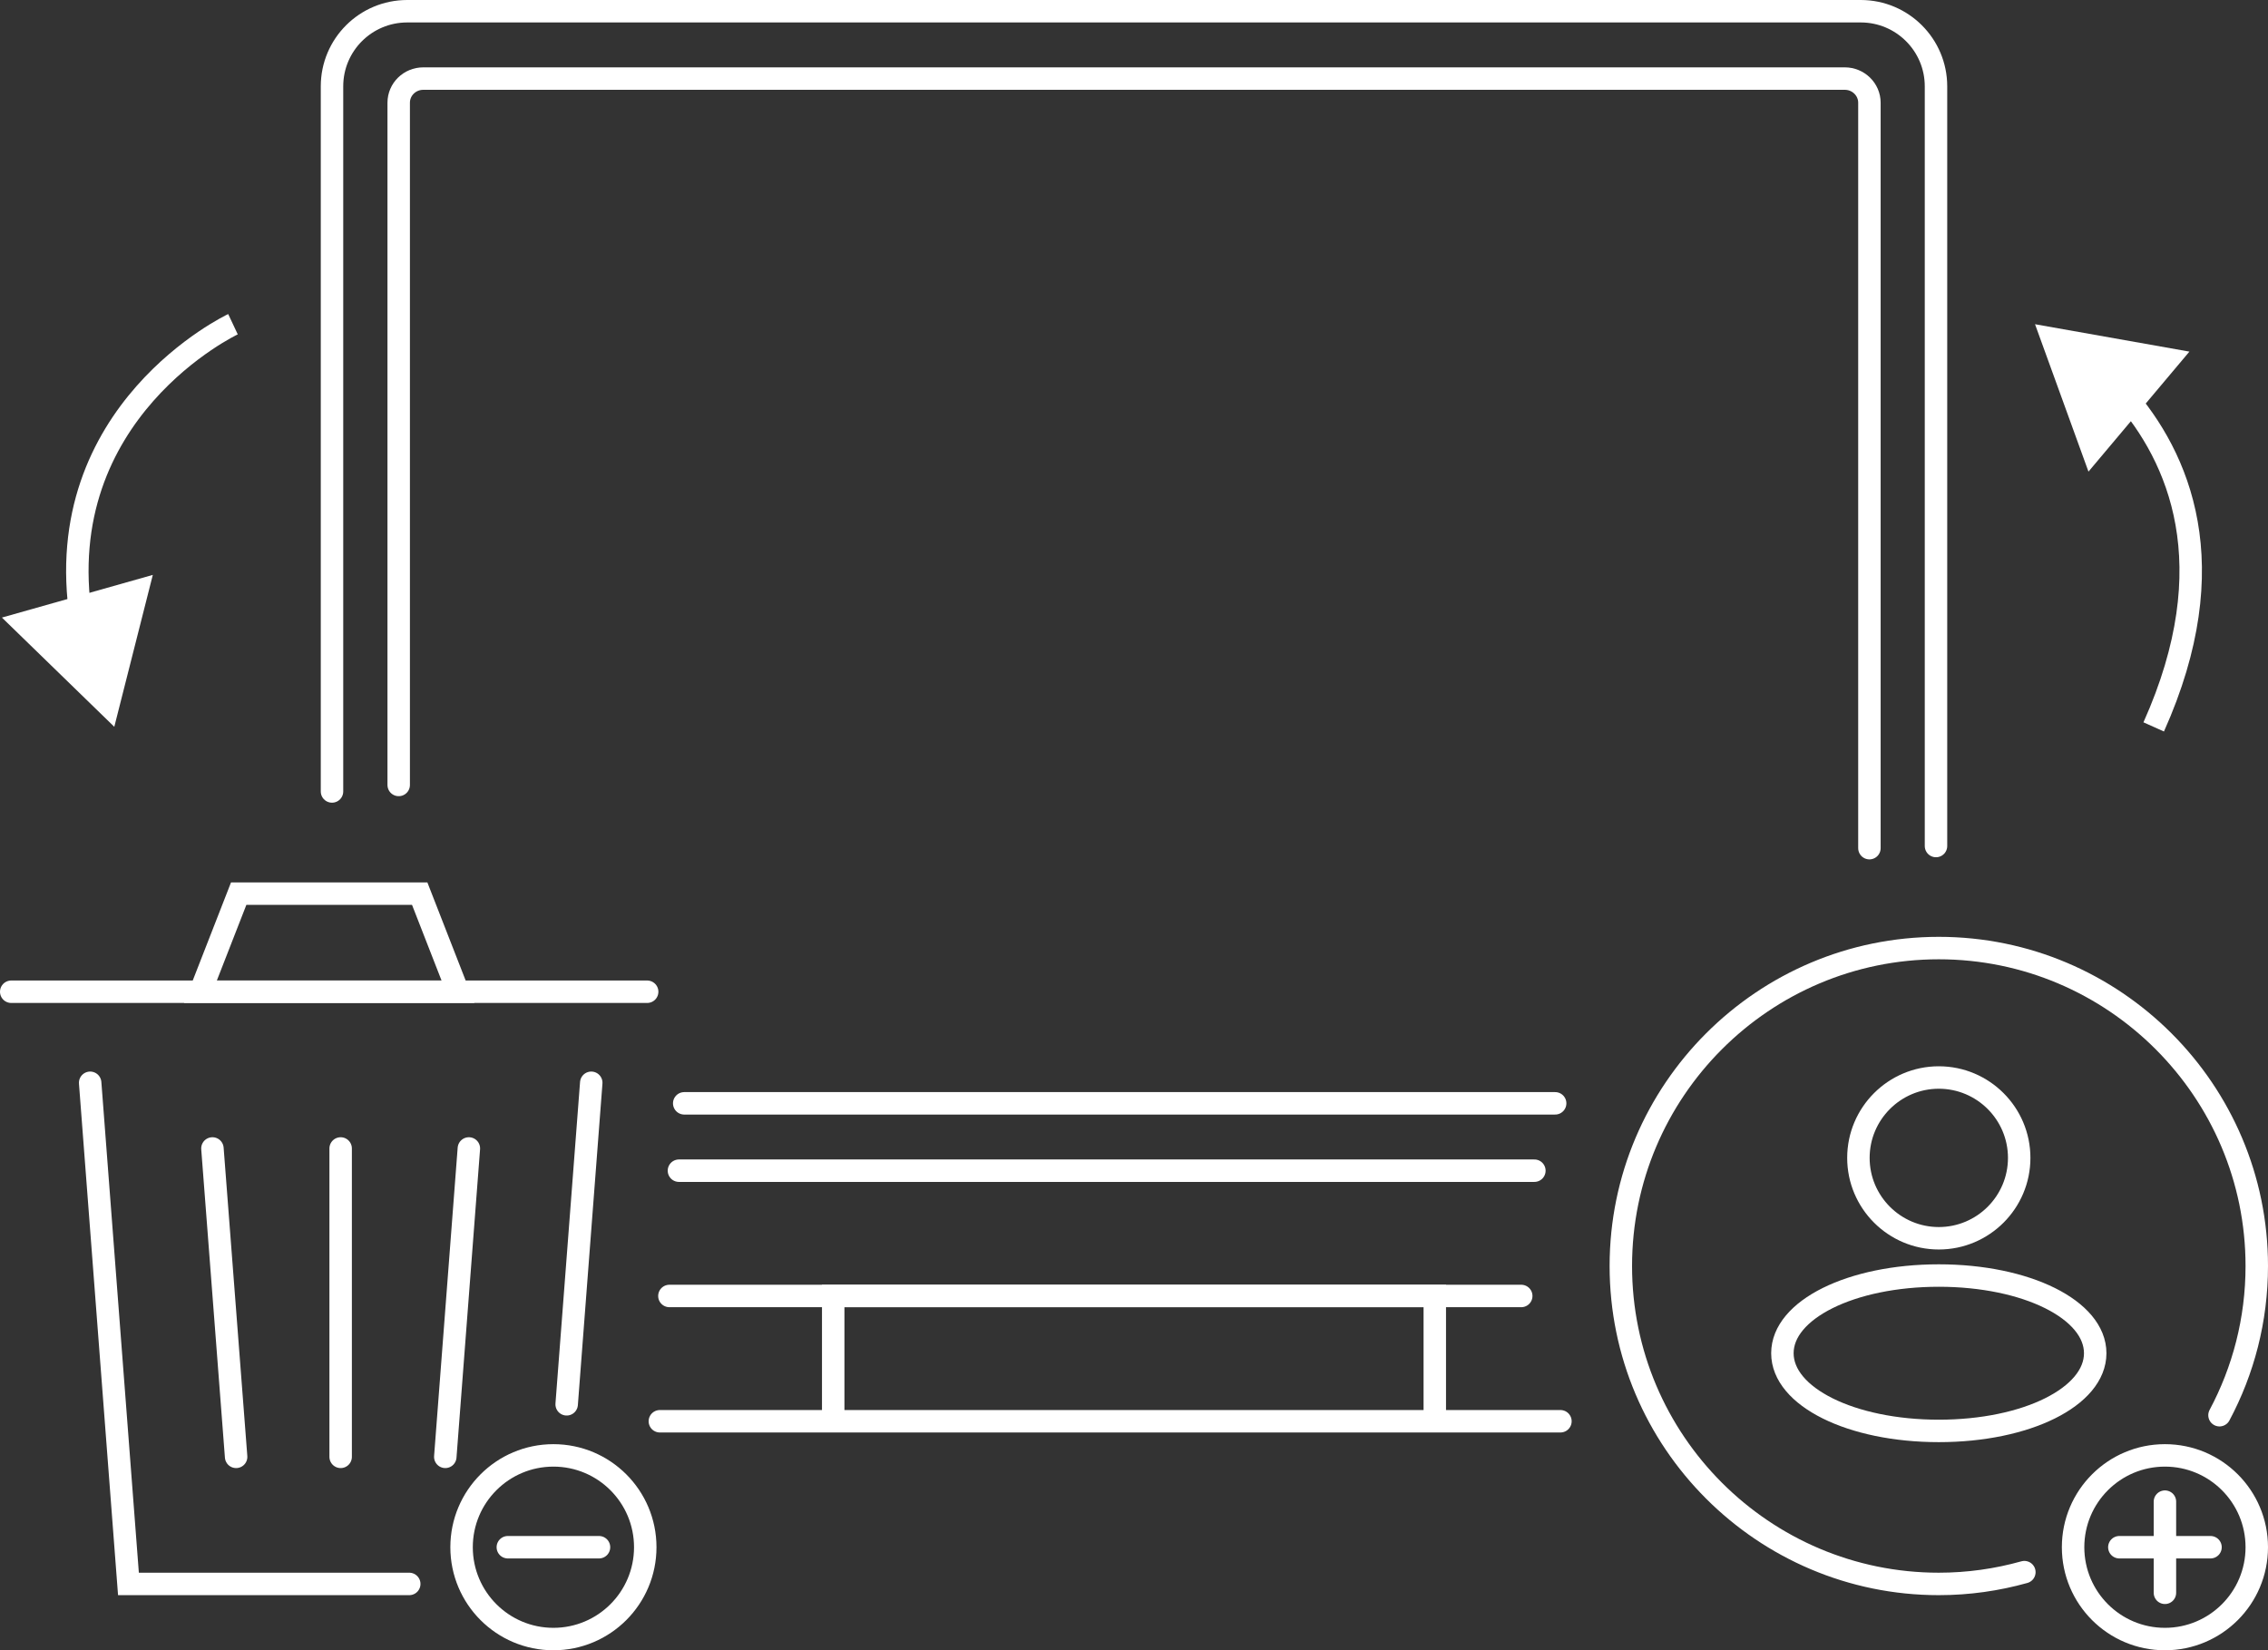
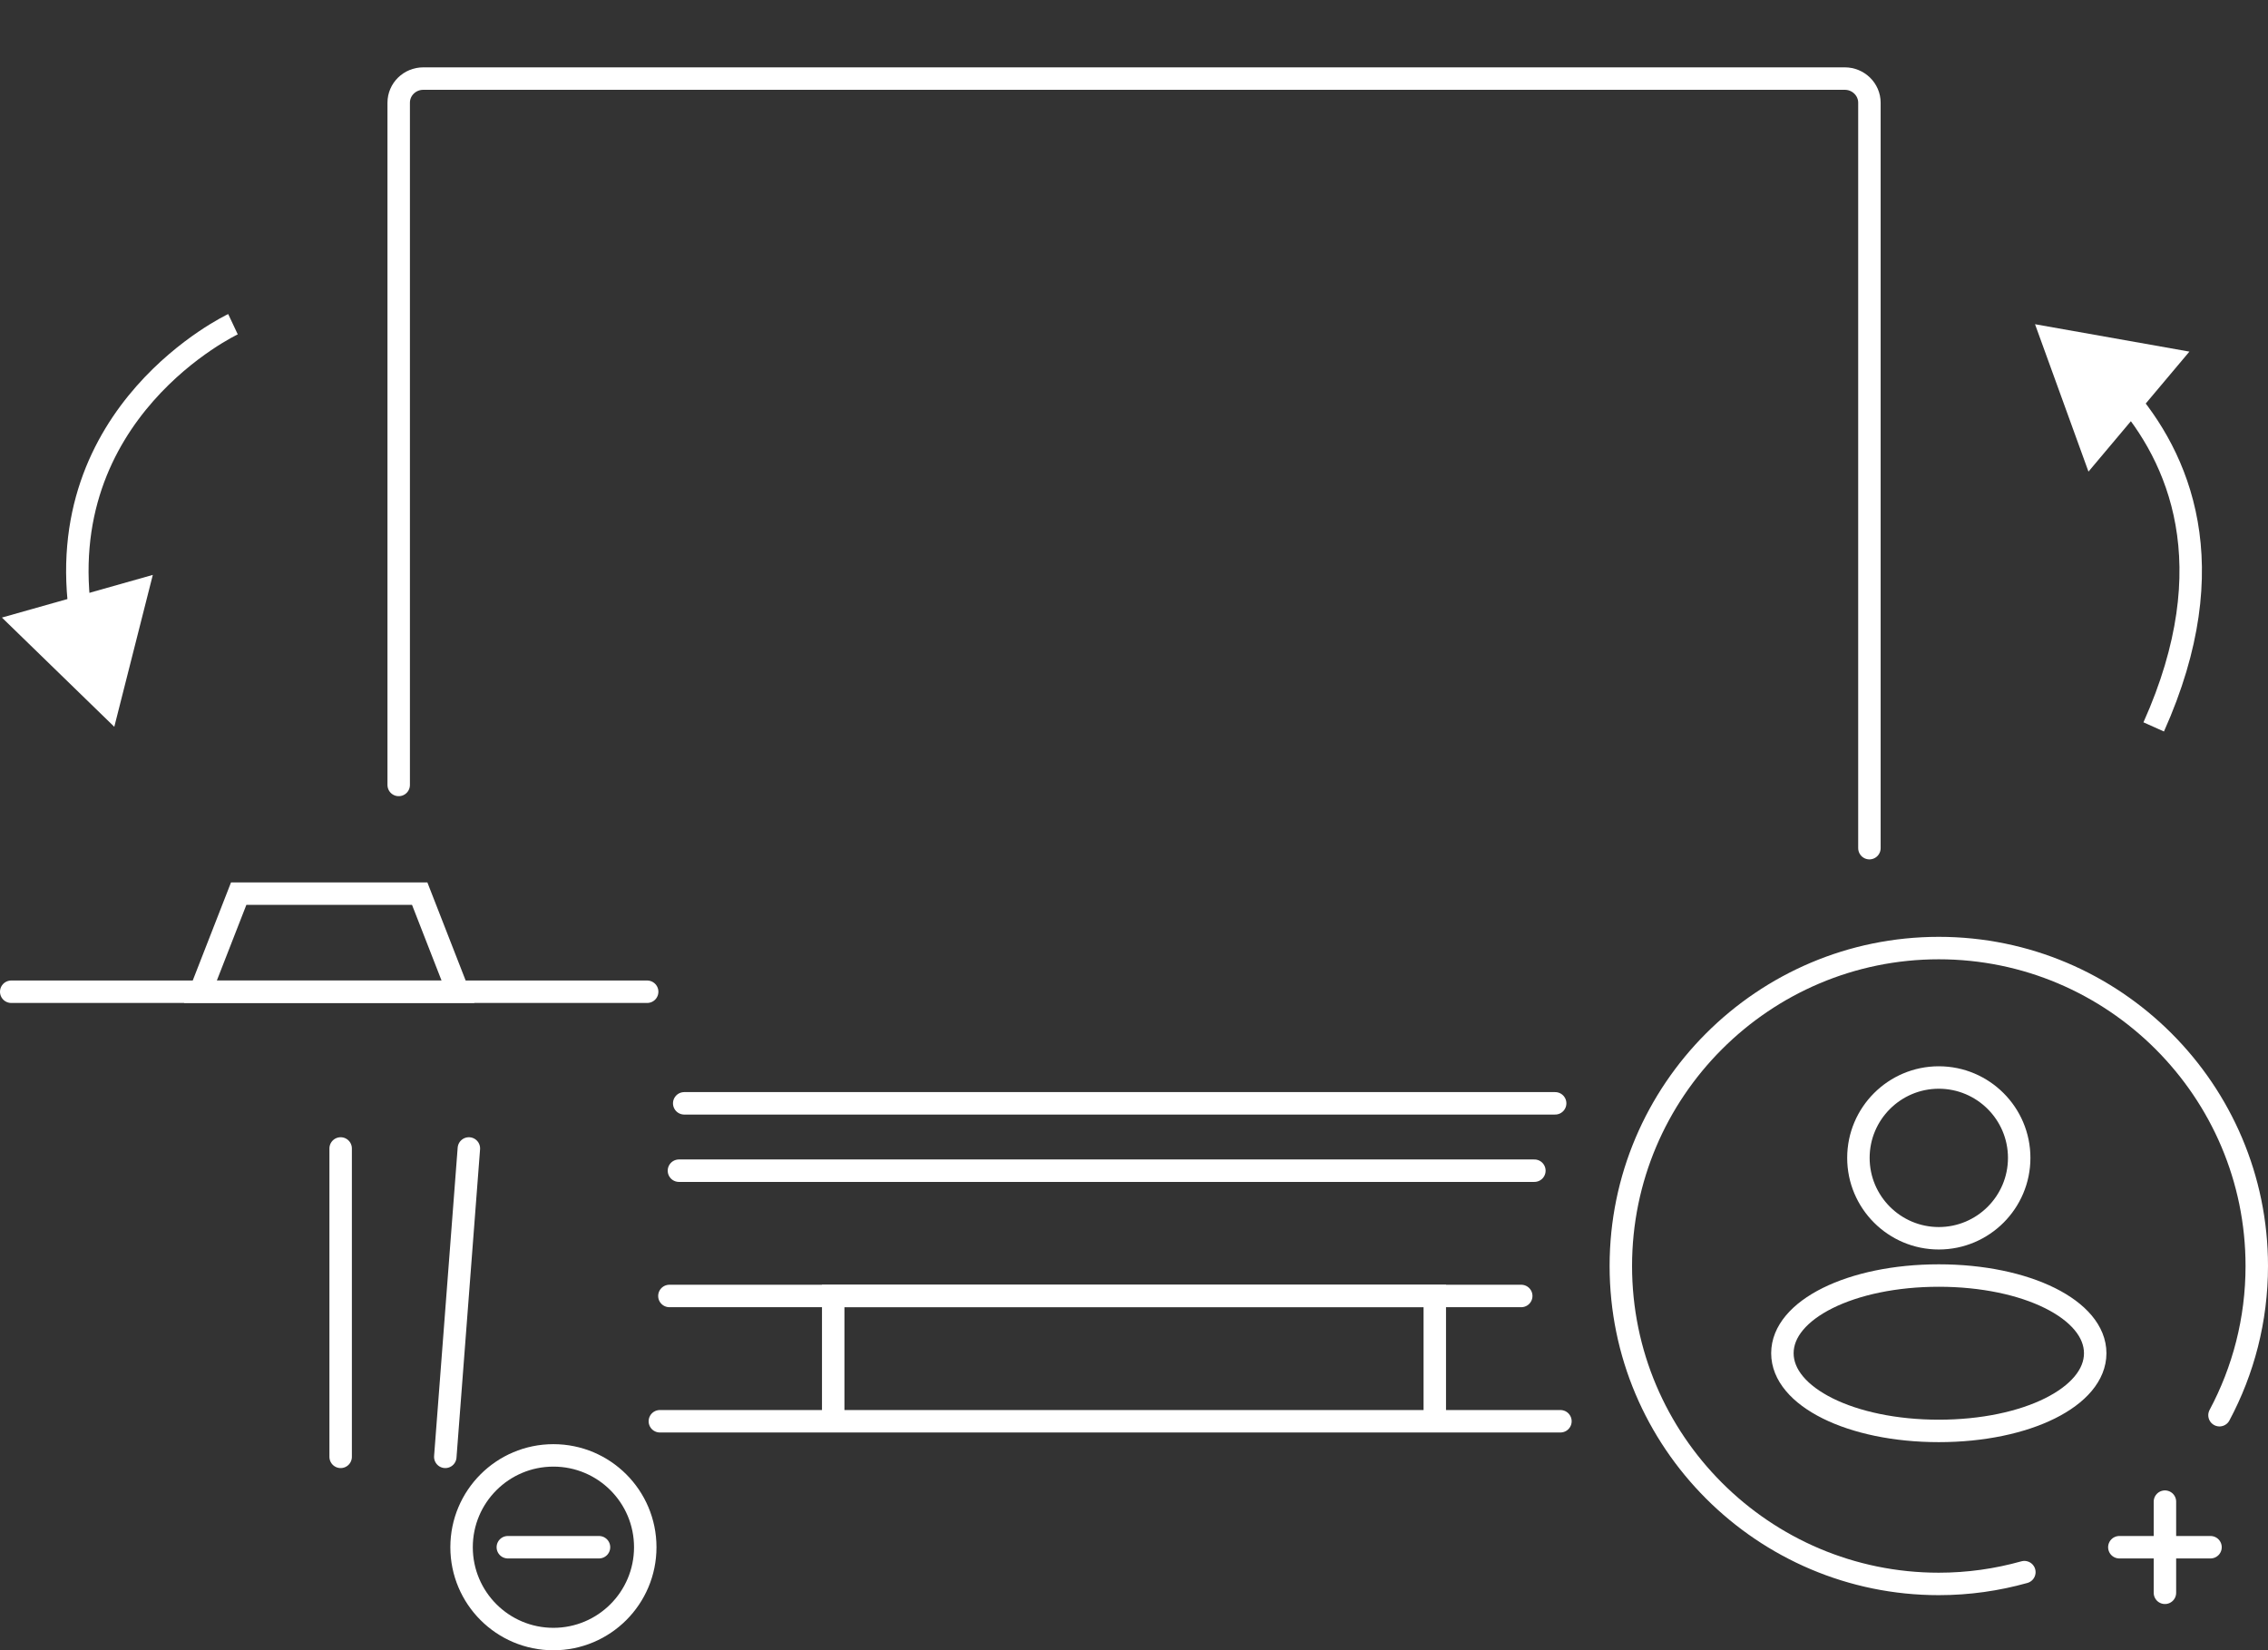
<svg xmlns="http://www.w3.org/2000/svg" id="_レイヤー_2" data-name="レイヤー 2" viewBox="0 0 202 147">
  <rect x="0" y="0" width="202" height="147" fill="#333333" stroke="none" />
  <defs>
    <style>
      .cls-1 {
        fill: #fff;
      }

      .cls-2 {
        stroke-linecap: round;
      }

      .cls-2, .cls-3 {
        fill: none;
        stroke: #fff;
        stroke-miterlimit: 10;
        stroke-width: 2px;
      }
    </style>
  </defs>
  <g id="main">
    <g>
      <g>
        <polyline class="cls-2" points="58.77 126.6 101 126.6 74.21 126.6 74.21 115.44 101 115.44 101 115.44 127.79 115.44 127.79 126.6 101 126.6 138.98 126.6" />
        <polyline class="cls-2" points="135.49 115.44 101 115.44 59.62 115.44" />
        <polyline class="cls-2" points="60.47 104.28 101 104.28 101 104.28 136.66 104.28" />
        <polyline class="cls-2" points="138.51 98.28 101 98.28 60.94 98.28" />
        <path class="cls-2" d="M35.51,69.92V9.15c0-1.19.98-2.15,2.19-2.15h126.61c1.2,0,2.19.96,2.19,2.15v66.4" />
-         <path class="cls-2" d="M172.43,75.36V7.69c0-3.69-3-6.69-6.7-6.69h-64.73s0,0,0,0H36.27c-3.71,0-6.7,3-6.7,6.69v62.81" />
      </g>
      <g>
        <g>
-           <polyline class="cls-2" points="36.45 141.09 11.44 141.09 8.03 96.45" />
-           <line class="cls-2" x1="52.66" y1="96.45" x2="50.47" y2="125.09" />
-           <line class="cls-2" x1="21.03" y1="129.77" x2="18.92" y2="102.3" />
          <line class="cls-2" x1="39.66" y1="129.77" x2="41.76" y2="102.3" />
          <line class="cls-2" x1="1" y1="88.34" x2="57.64" y2="88.34" />
          <polygon class="cls-2" points="37.38 79.6 21.26 79.6 17.85 88.34 40.79 88.34 37.38 79.6" />
          <line class="cls-2" x1="30.34" y1="102.3" x2="30.34" y2="129.77" />
        </g>
        <circle class="cls-2" cx="49.29" cy="137.82" r="8.18" />
        <line class="cls-2" x1="45.23" y1="137.82" x2="53.35" y2="137.82" />
      </g>
      <g>
        <g>
-           <circle class="cls-2" cx="192.82" cy="137.82" r="8.18" />
          <line class="cls-2" x1="192.82" y1="133.76" x2="192.82" y2="141.88" />
          <line class="cls-2" x1="188.76" y1="137.82" x2="196.88" y2="137.82" />
        </g>
        <g>
          <g>
            <path class="cls-2" d="M172.68,127.46c-7.81,0-13.93-3.04-13.93-6.92s6.12-6.92,13.93-6.92,13.93,3.04,13.93,6.92-6.12,6.92-13.93,6.92Z" />
            <path class="cls-2" d="M172.68,110.3c-3.95,0-7.16-3.21-7.16-7.16s3.21-7.16,7.16-7.16,7.16,3.21,7.16,7.16-3.21,7.16-7.16,7.16Z" />
          </g>
          <path class="cls-2" d="M197.68,126.06c2.12-3.97,3.32-8.49,3.32-13.29,0-15.62-12.7-28.32-28.32-28.32s-28.32,12.7-28.32,28.32,12.7,28.32,28.32,28.32c2.64,0,5.19-.37,7.62-1.05" />
        </g>
      </g>
      <g>
        <path class="cls-3" d="M189.14,35.11c4.91,5.6,9.16,15.18,2.68,29.64" />
        <polygon class="cls-1" points="186.01 42.01 181.25 28.88 195 31.32 186.01 42.01" />
      </g>
      <g>
        <path class="cls-3" d="M20.75,28.88s-16.41,7.72-13.52,26.26" />
        <polygon class="cls-1" points=".17 55.01 10.18 64.74 13.61 51.21 .17 55.01" />
      </g>
    </g>
  </g>
</svg>